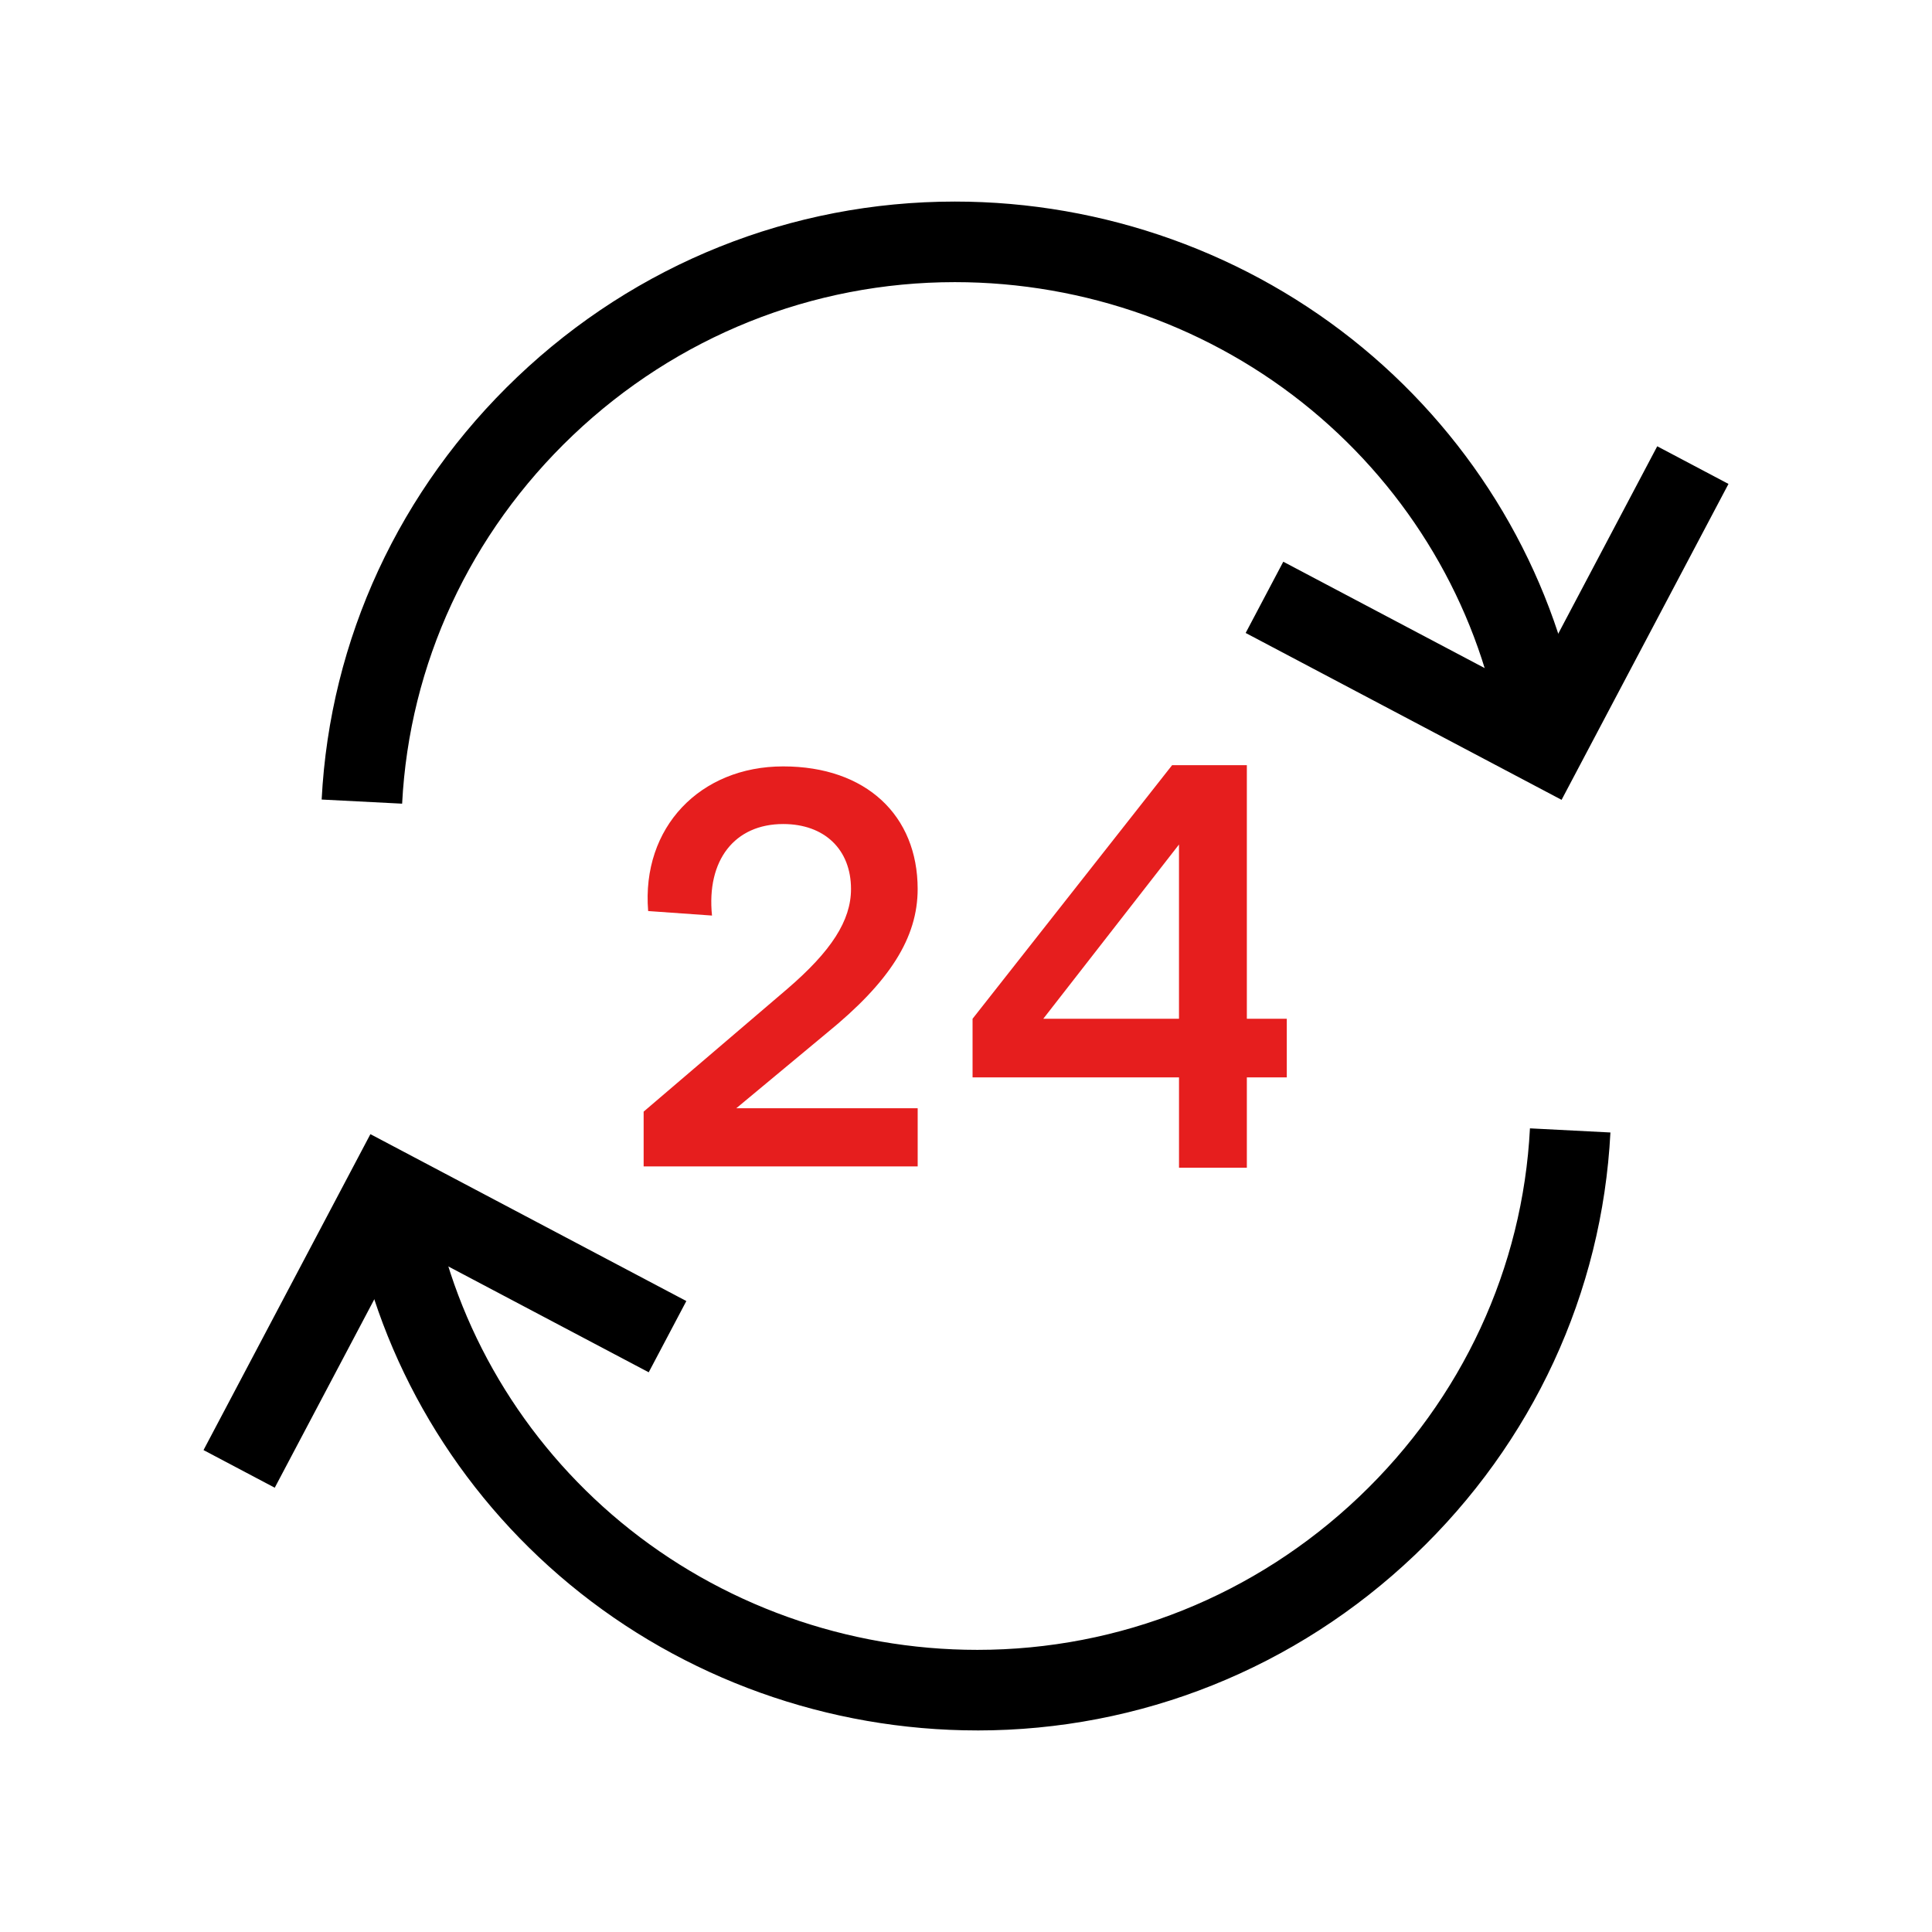
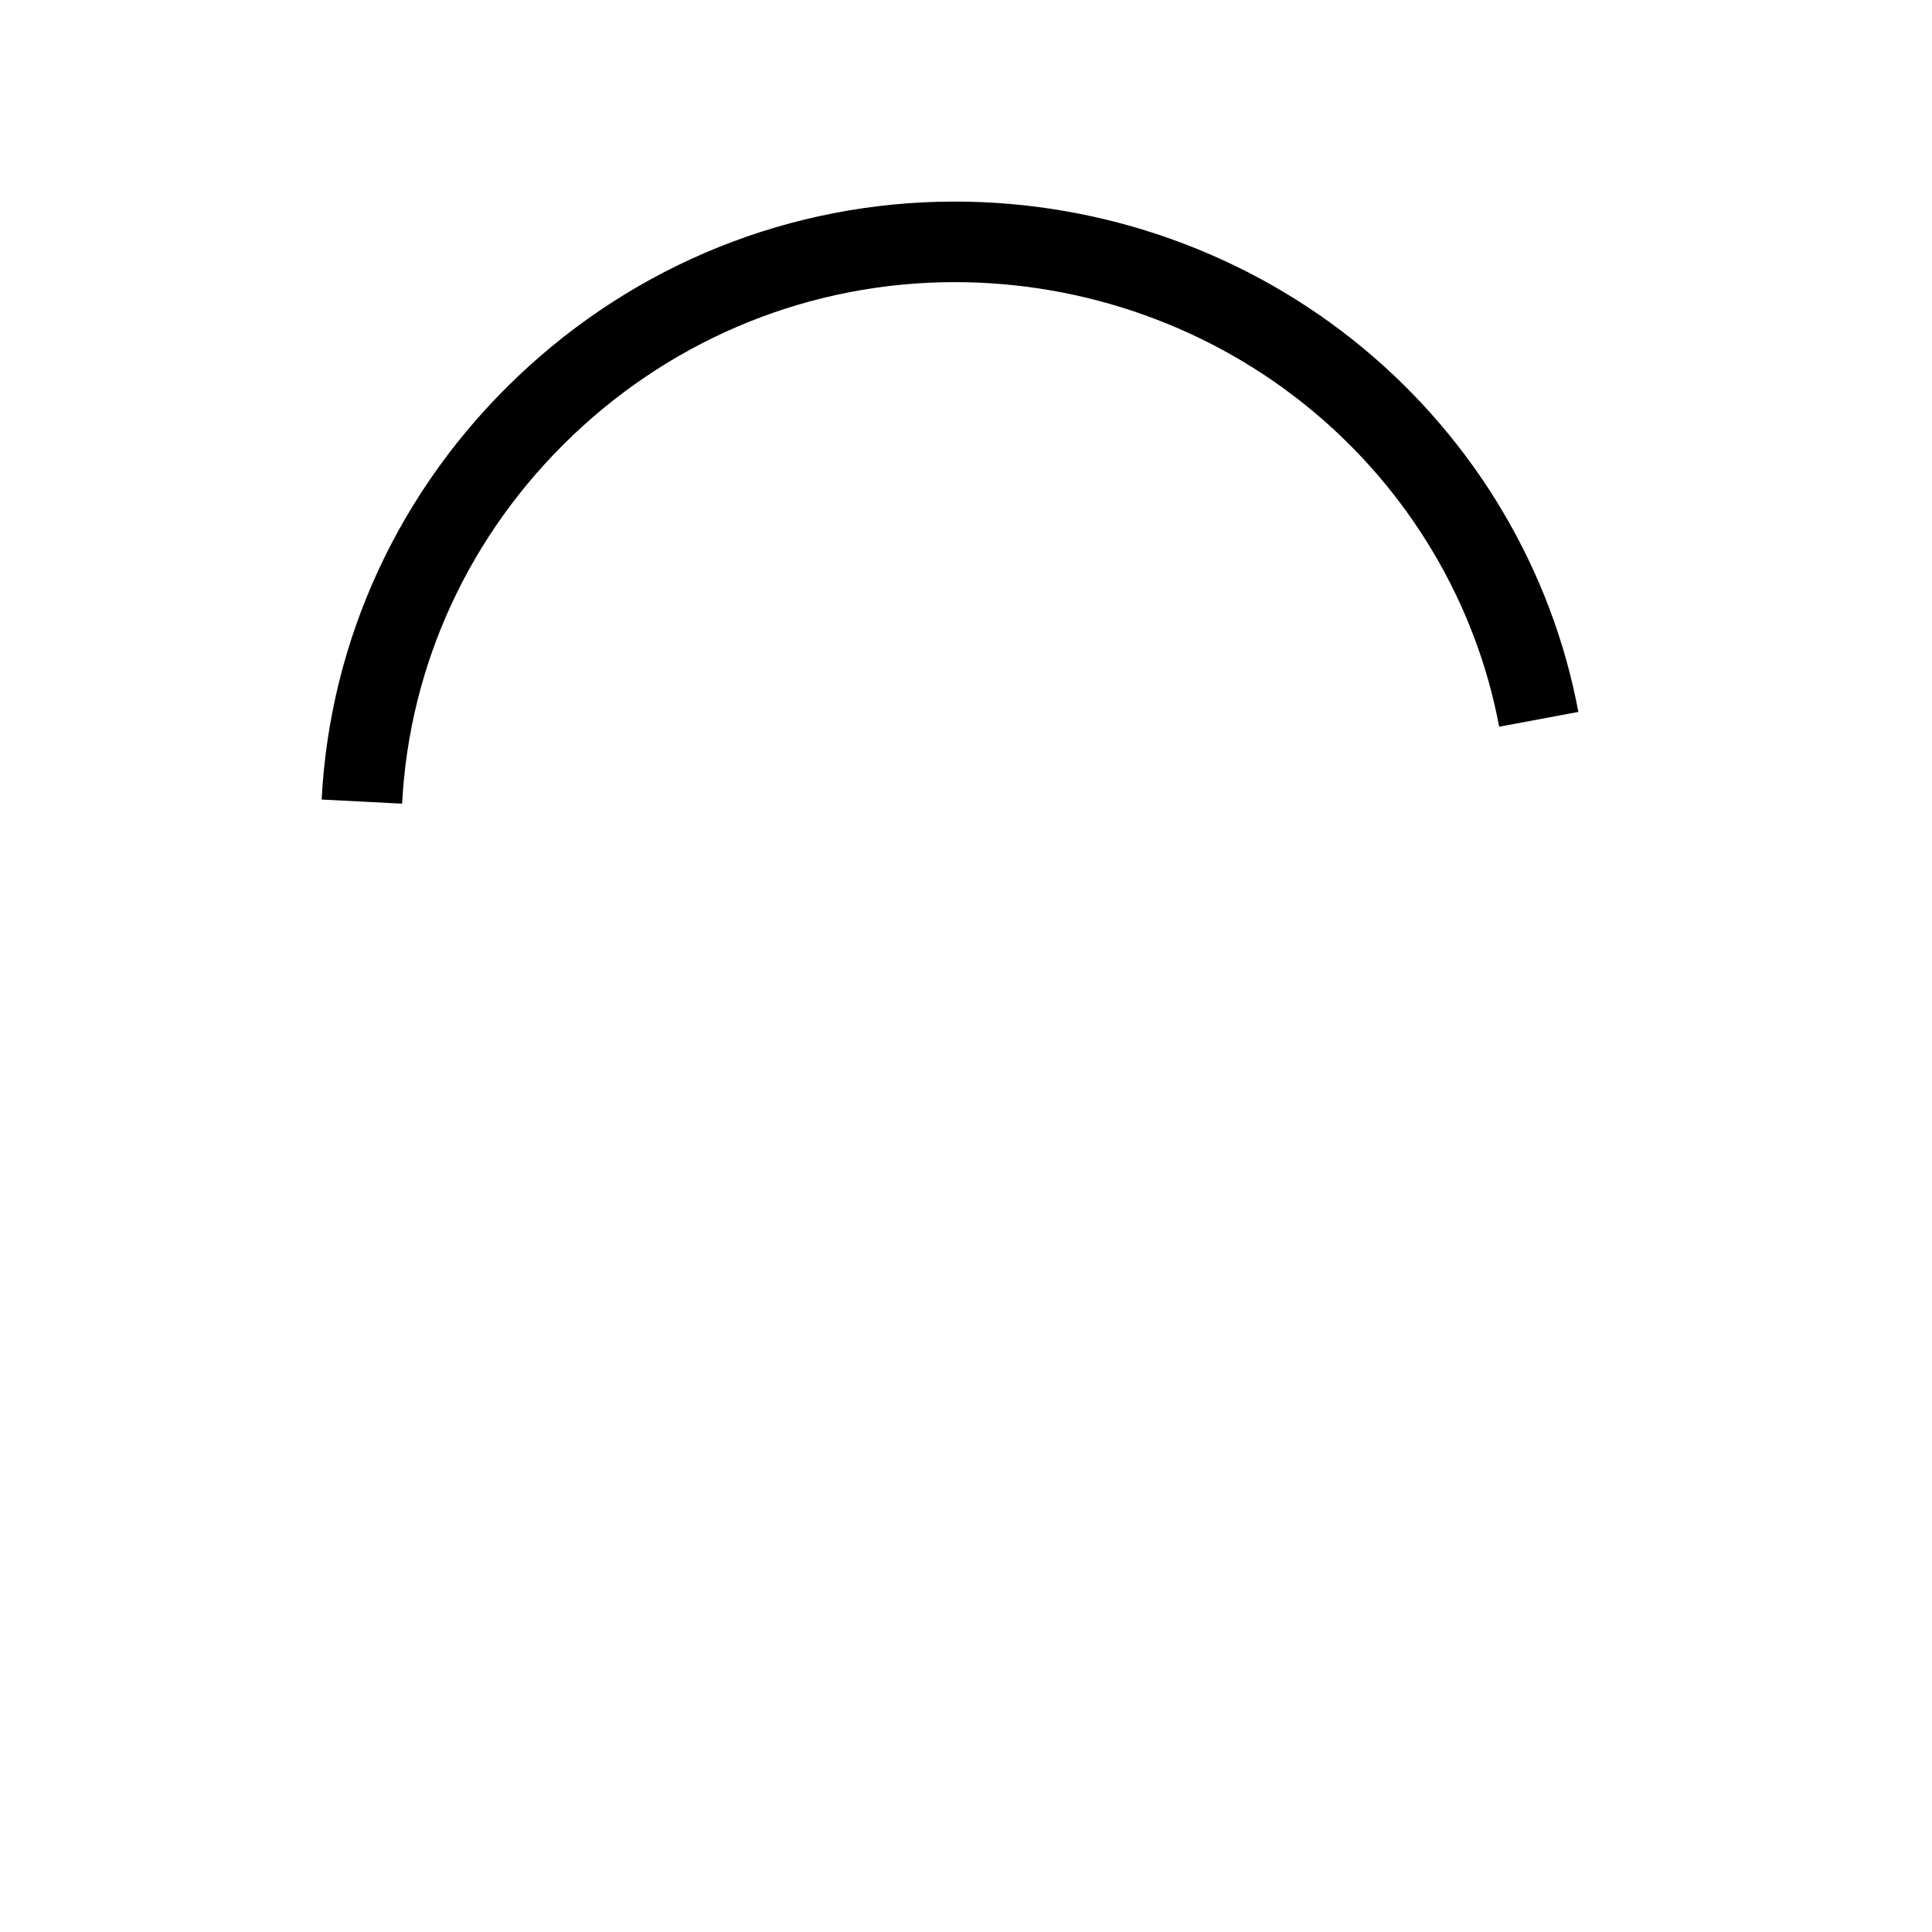
<svg xmlns="http://www.w3.org/2000/svg" id="Icons" viewBox="0 0 959.16 959.16">
  <defs>
    <style>
      .cls-1, .cls-2 {
        stroke-width: 0px;
      }

      .cls-2 {
        fill: #e61e1e;
      }
    </style>
  </defs>
-   <path class="cls-1" d="m485.2,859.09c-73.98,0-145.85-25.76-202.4-72.54-55.93-46.27-93.97-110.49-107.12-180.83l39.32-7.35c11.43,61.16,44.57,117.04,93.3,157.36,49.39,40.86,112.21,63.36,176.9,63.36,70.74,0,138.06-27,189.57-76.01,51.12-48.65,81.24-113.61,84.79-182.9l39.95,2.05c-4.09,79.57-38.59,154.09-97.17,209.83-58.98,56.13-136.1,87.04-217.15,87.04Z" />
-   <polygon class="cls-1" points="136.4 738.59 101.04 719.91 183.89 563.06 340.74 645.92 322.06 681.29 200.58 617.12 136.4 738.59" />
  <path class="cls-1" d="m199.64,398.99l-39.95-2.05c4.09-79.57,38.6-154.09,97.18-209.83,58.98-56.13,136.11-87.04,217.17-87.04,73.98,0,145.87,25.76,202.42,72.54,55.94,46.27,93.98,110.49,107.13,180.83l-39.32,7.35c-11.43-61.16-44.57-117.04-93.31-157.36-49.39-40.86-112.23-63.36-176.92-63.36-70.75,0-138.08,27-189.6,76.01-51.13,48.65-81.24,113.61-84.8,182.9Z" />
-   <polygon class="cls-1" points="775.26 397.09 618.42 314.24 637.1 278.87 758.58 343.04 822.75 221.56 858.12 240.25 775.26 397.09" />
  <g>
-     <path class="cls-2" d="m319.54,551.88l71.25-60.87c21.88-18.79,31.7-33.94,31.7-49.65,0-19.64-13.18-32.26-33.66-32.26-24.12,0-38.15,17.95-35.35,45.44l-31.7-2.24c-3.37-41.52,25.81-71.81,67.04-71.81s66.76,24.41,66.76,60.87c0,24.12-13.75,46-45.16,71.53l-44.88,37.31h90.05v28.89h-136.05v-27.21Z" />
-     <path class="cls-2" d="m585.32,534.89h-102.48v-29.12l99.06-125.89h37.11v125.89h19.83v29.12h-19.83v44.82h-33.68v-44.82Zm0-29.12v-86.5l-67.37,86.5h67.37Z" />
-   </g>
+     </g>
</svg>